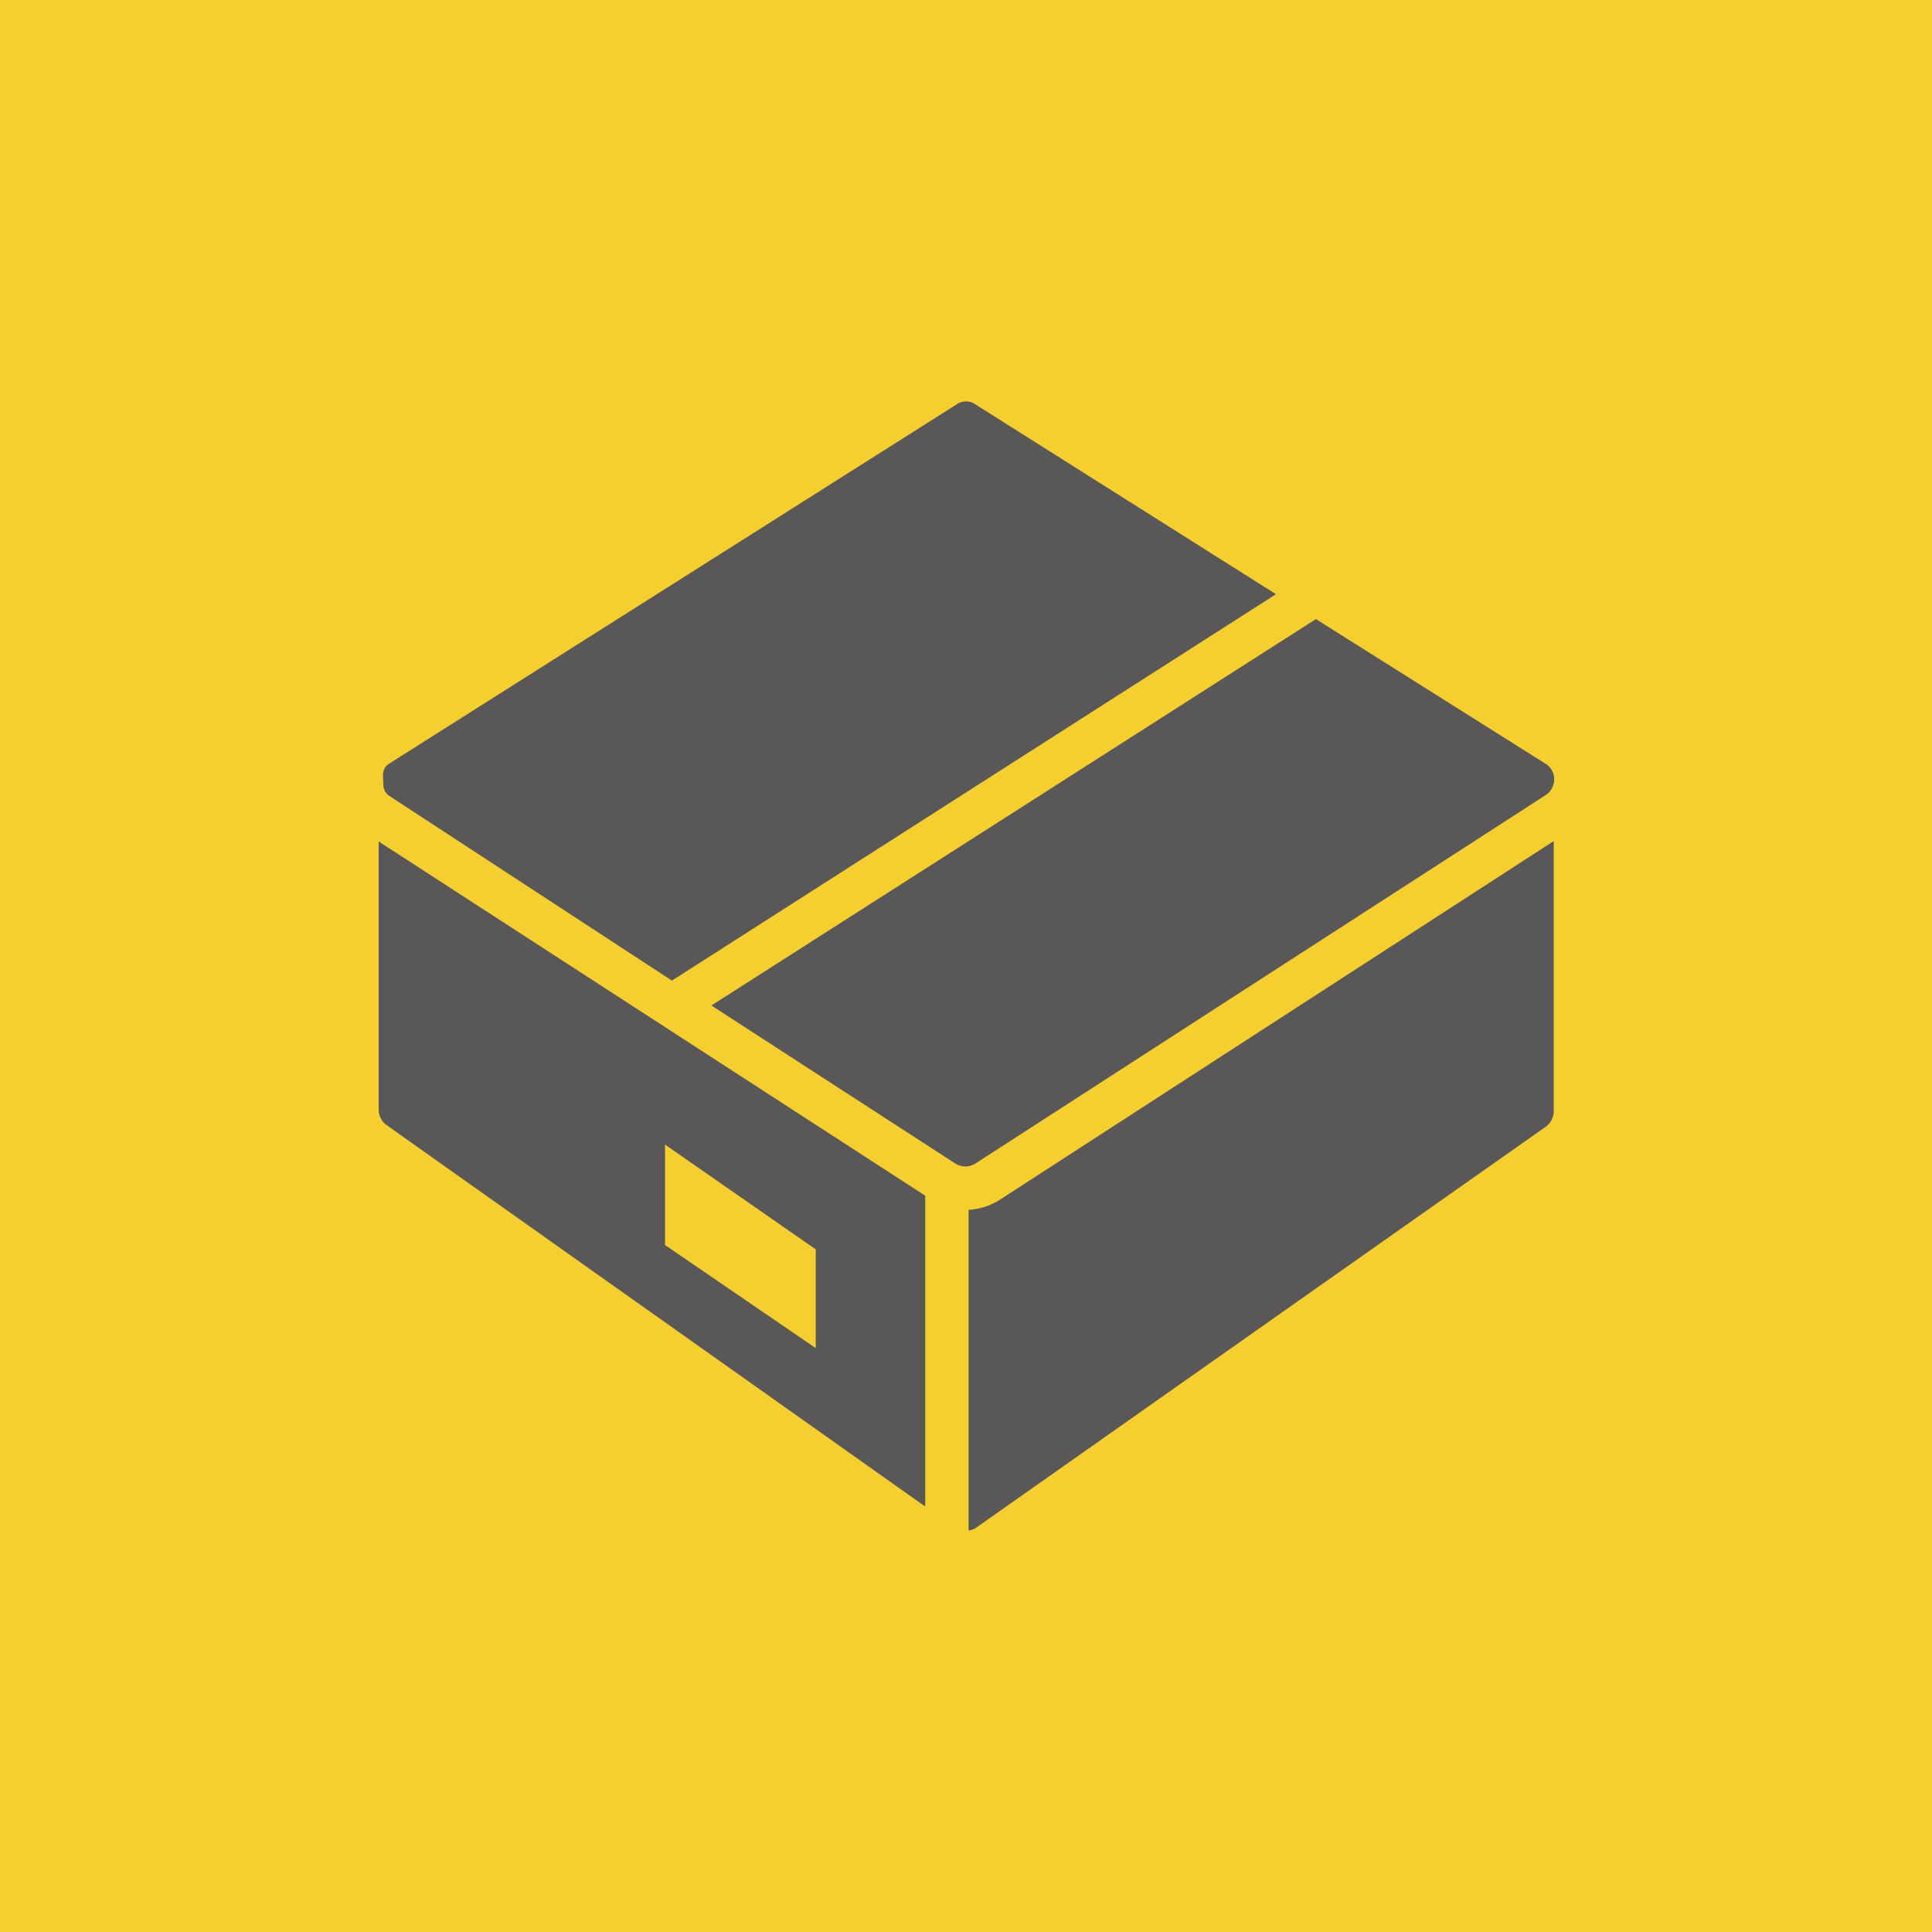
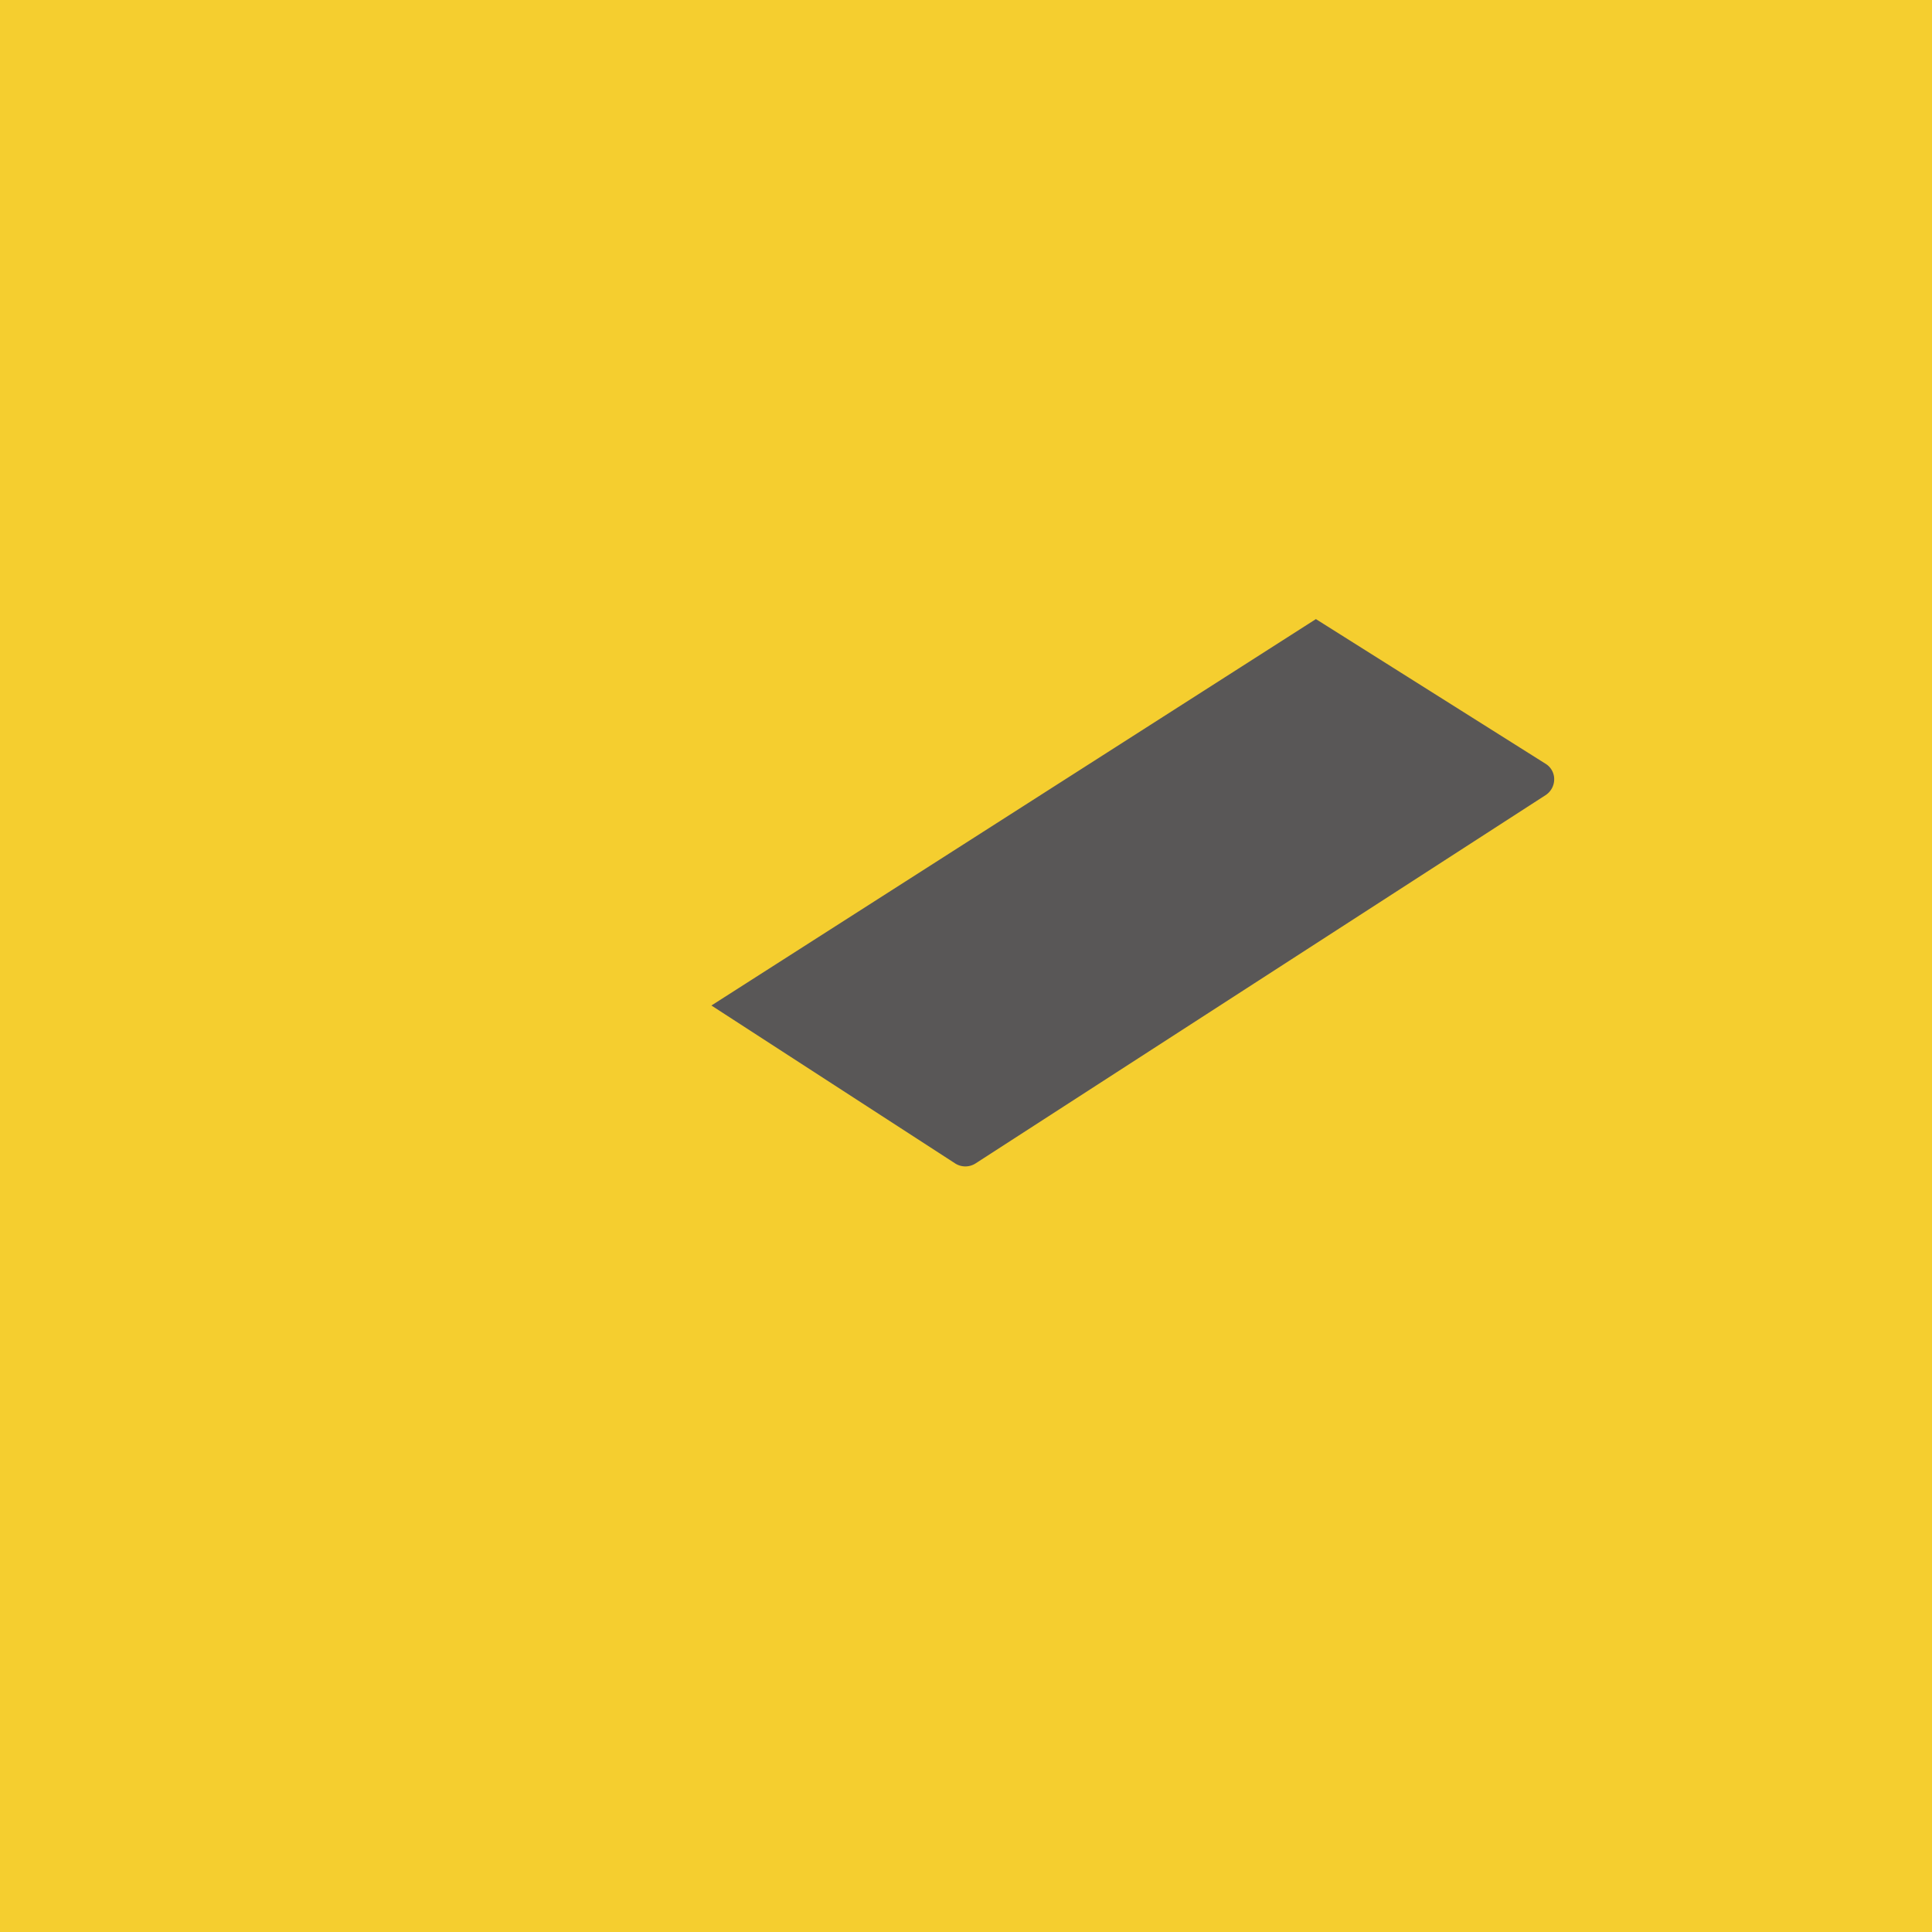
<svg xmlns="http://www.w3.org/2000/svg" id="图层_1" data-name="图层 1" viewBox="0 0 45 45">
  <defs>
    <style>.cls-1{fill:#f5ce2f;}.cls-2{fill:#595757;}</style>
  </defs>
  <title>图标</title>
  <rect class="cls-1" width="45" height="45" />
-   <path class="cls-2" d="M8.92,18.06a.3.3,0,0,1,.14-.27L22.28,9.42a.38.38,0,0,1,.44,0l7,4.42-14.07,9-6.58-4.3a.31.31,0,0,1-.14-.28Z" />
  <path class="cls-2" d="M22.25,27.1l-5.68-3.68,14.08-9L36,17.79a.42.42,0,0,1,.2.36.44.44,0,0,1-.2.37L22.72,27.1A.44.44,0,0,1,22.25,27.1Z" />
-   <path class="cls-2" d="M36.19,25.9a.46.46,0,0,1-.21.36L22.74,35.58a.45.45,0,0,1-.18.07V28.18a1.53,1.53,0,0,0,.72-.23l12.91-8.36V25.9Z" />
-   <path class="cls-2" d="M8.82,19.6v6.25a.45.45,0,0,0,.19.36l12.54,8.88V27.85ZM19,31.4,15.49,29V26.66L19,29.1Z" />
</svg>